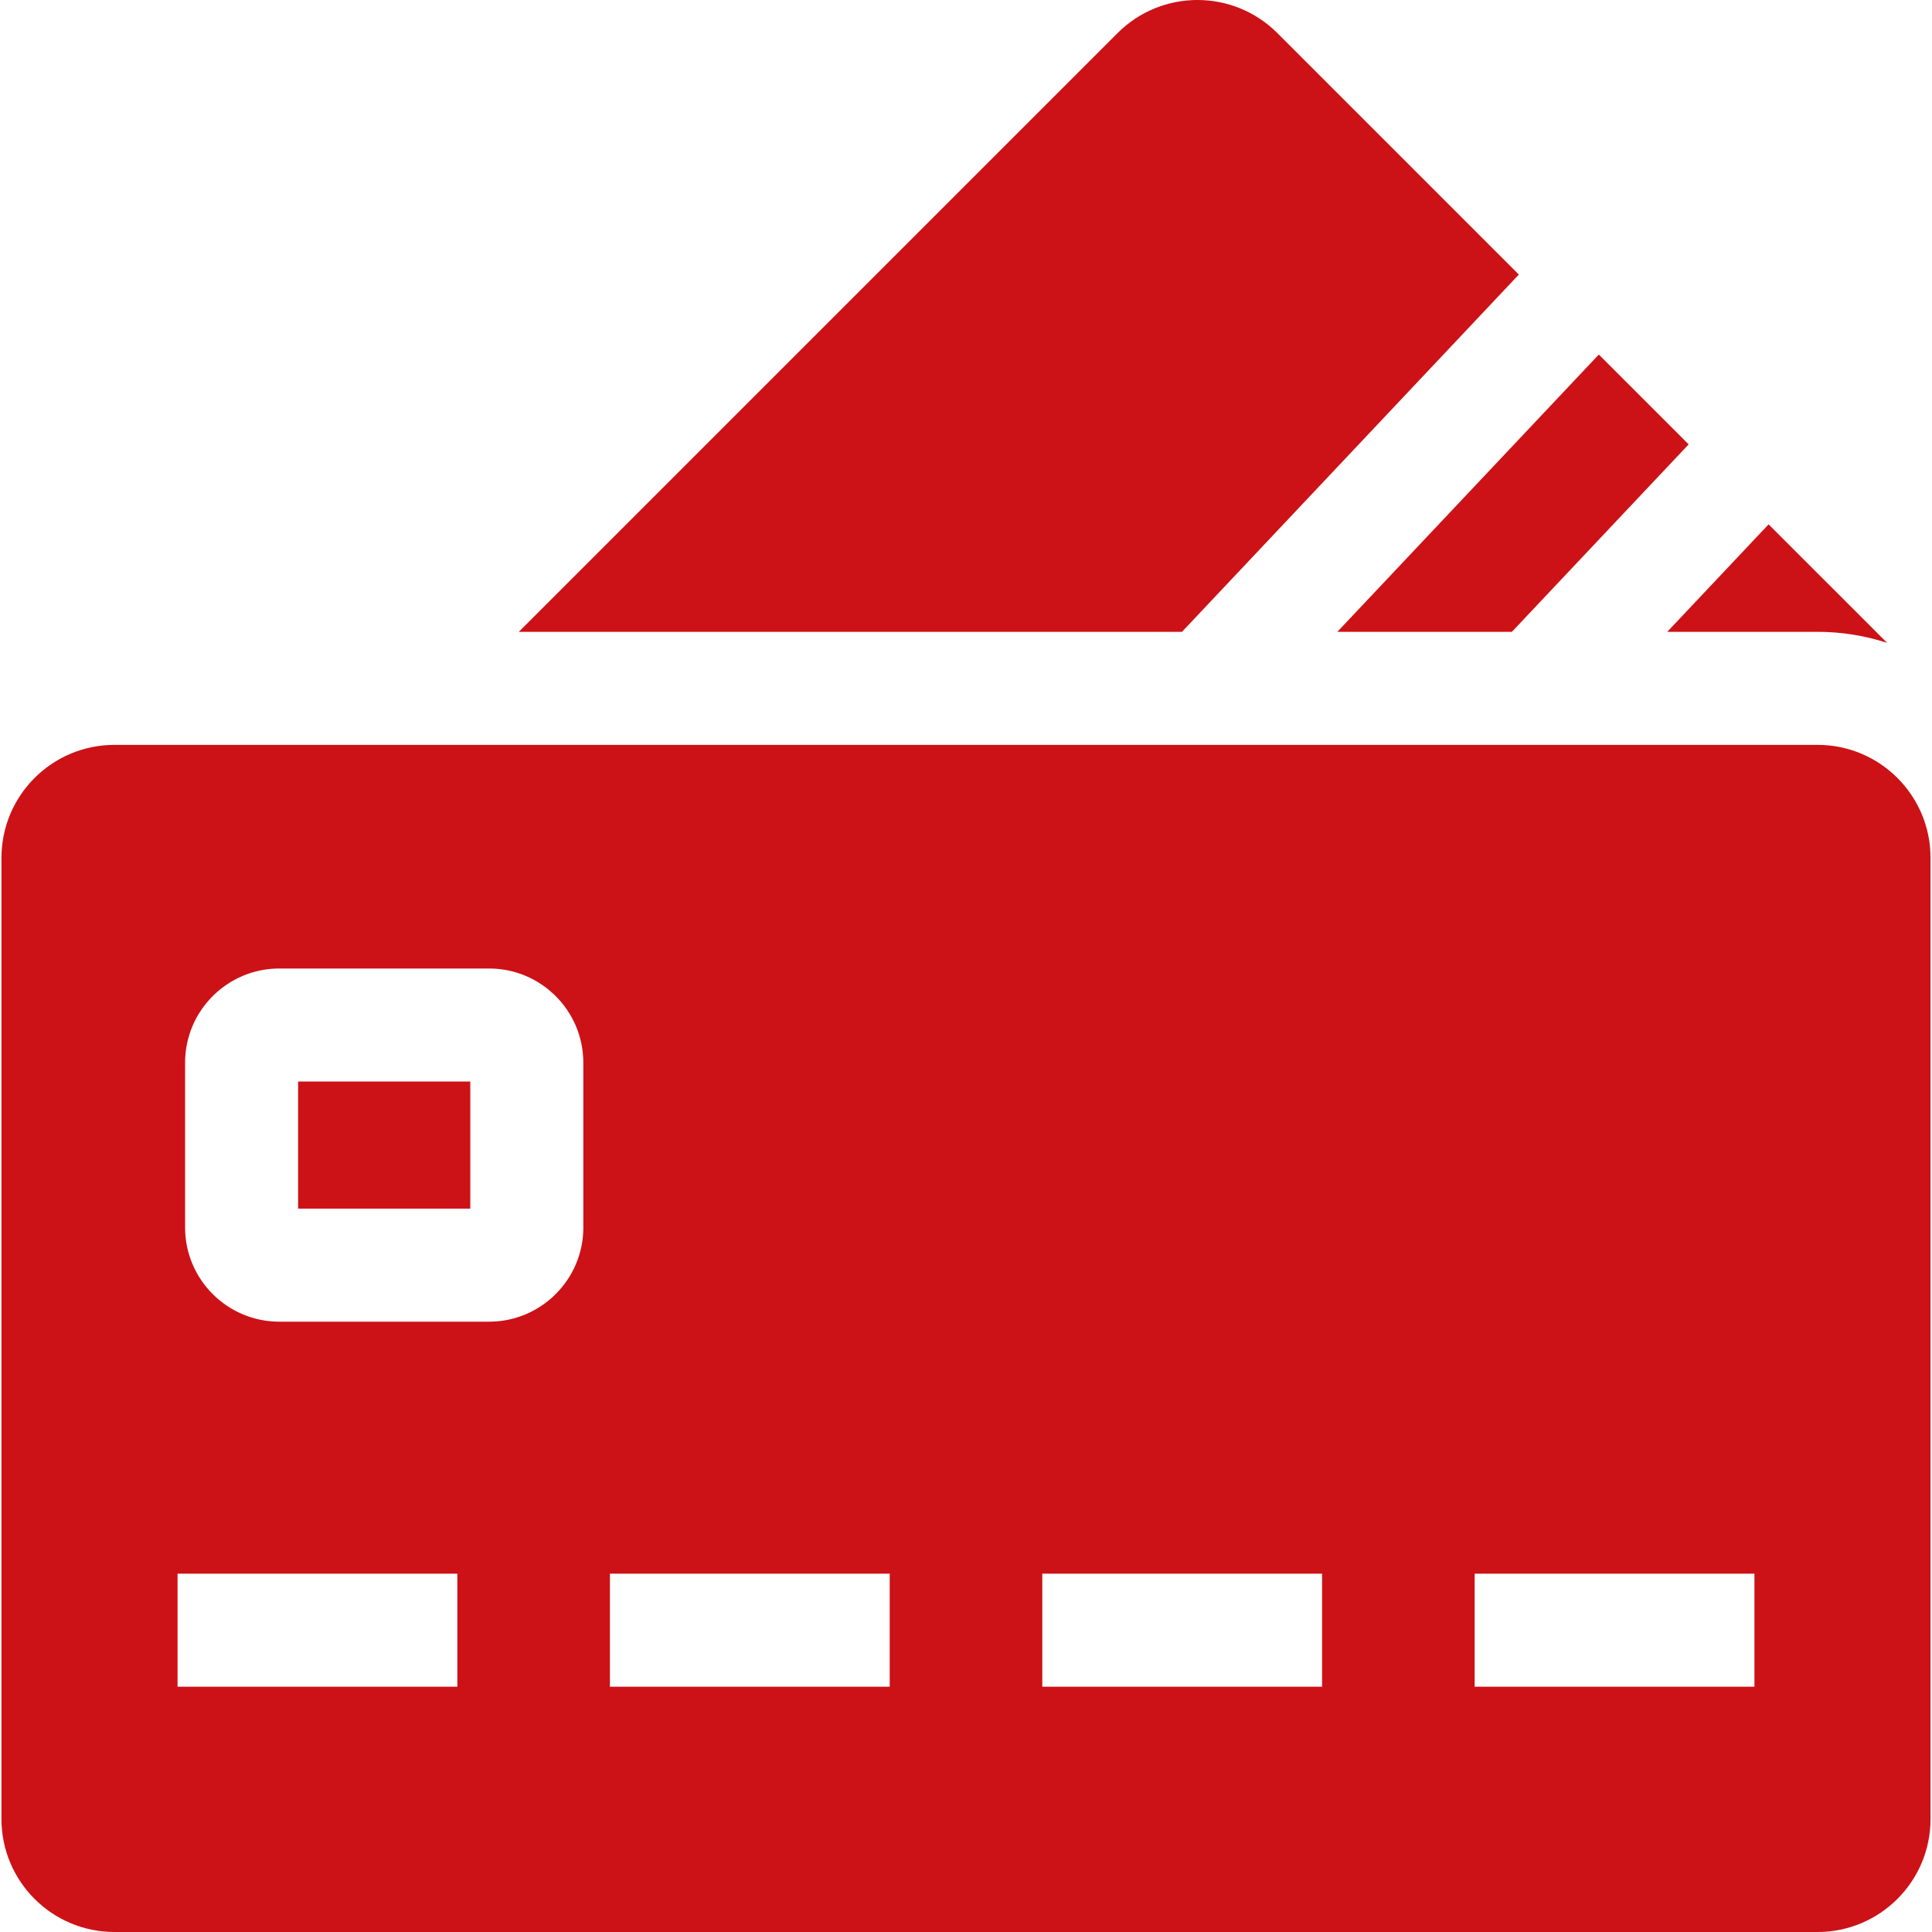
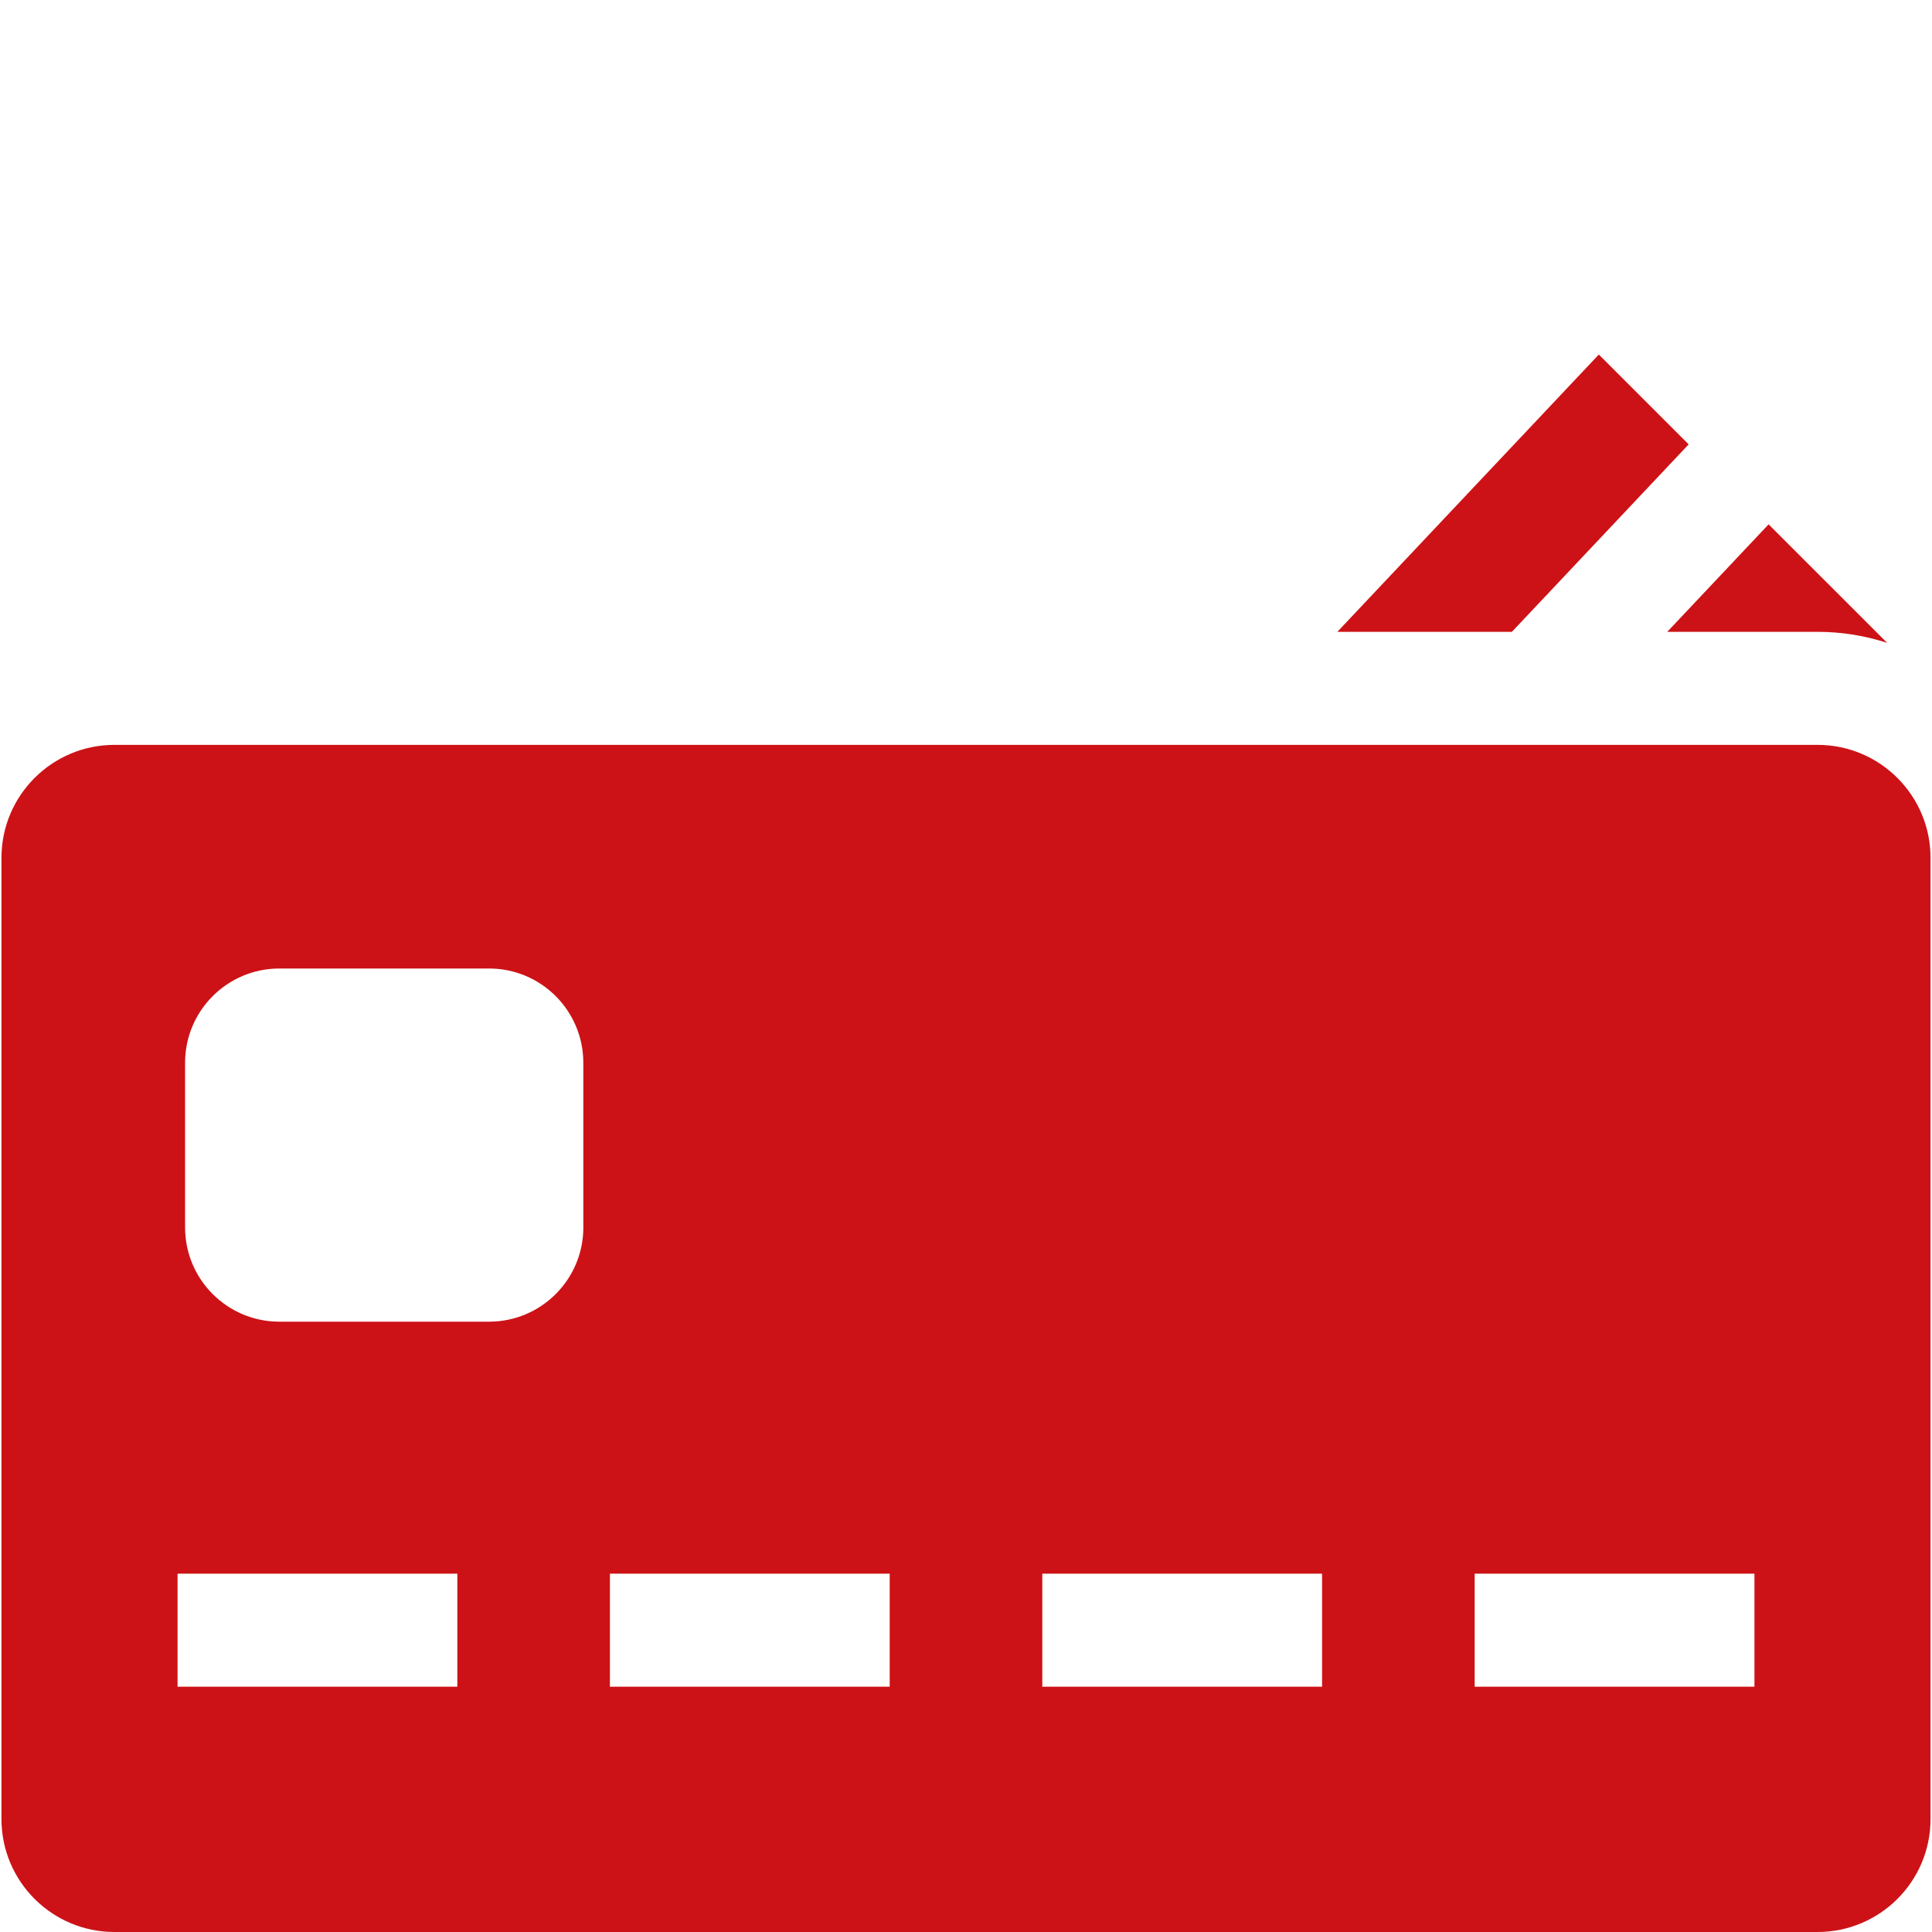
<svg xmlns="http://www.w3.org/2000/svg" width="94" height="94" viewBox="0 0 94 94" fill="none">
-   <path d="M14.504 52.621H22.882V58.805H14.504V52.621Z" fill="#CC1216" />
  <path d="M88.43 36.241H5.57C2.533 36.241 0.071 38.703 0.071 41.74V88.501C0.071 91.538 2.533 94 5.57 94H88.43C91.467 94 93.929 91.538 93.929 88.5V41.74C93.929 38.703 91.467 36.241 88.43 36.241ZM22.251 82.067H8.639V76.567H22.251V82.067ZM28.382 59.722C28.382 62.249 26.326 64.305 23.799 64.305H13.588C11.06 64.305 9.005 62.249 9.005 59.722V51.705C9.005 49.178 11.06 47.122 13.588 47.122H23.799C26.326 47.122 28.381 49.178 28.381 51.705V59.722H28.382ZM43.288 82.067H29.675V76.567H43.288V82.067ZM64.324 82.067H50.712V76.567H64.324V82.067ZM85.361 82.067H71.749V76.567H85.361V82.067Z" fill="#CC1216" />
-   <path d="M73.898 13.359L62.15 1.611C60.002 -0.537 56.52 -0.537 54.372 1.611L25.242 30.741H57.509L73.898 13.359Z" fill="#CC1216" />
  <path d="M73.56 30.741L82.16 21.621L77.789 17.25L65.068 30.741H73.56Z" fill="#CC1216" />
  <path d="M88.43 30.741C89.611 30.741 90.748 30.931 91.816 31.277L86.05 25.512L81.119 30.741H88.43V30.741Z" fill="#CC1216" />
</svg>